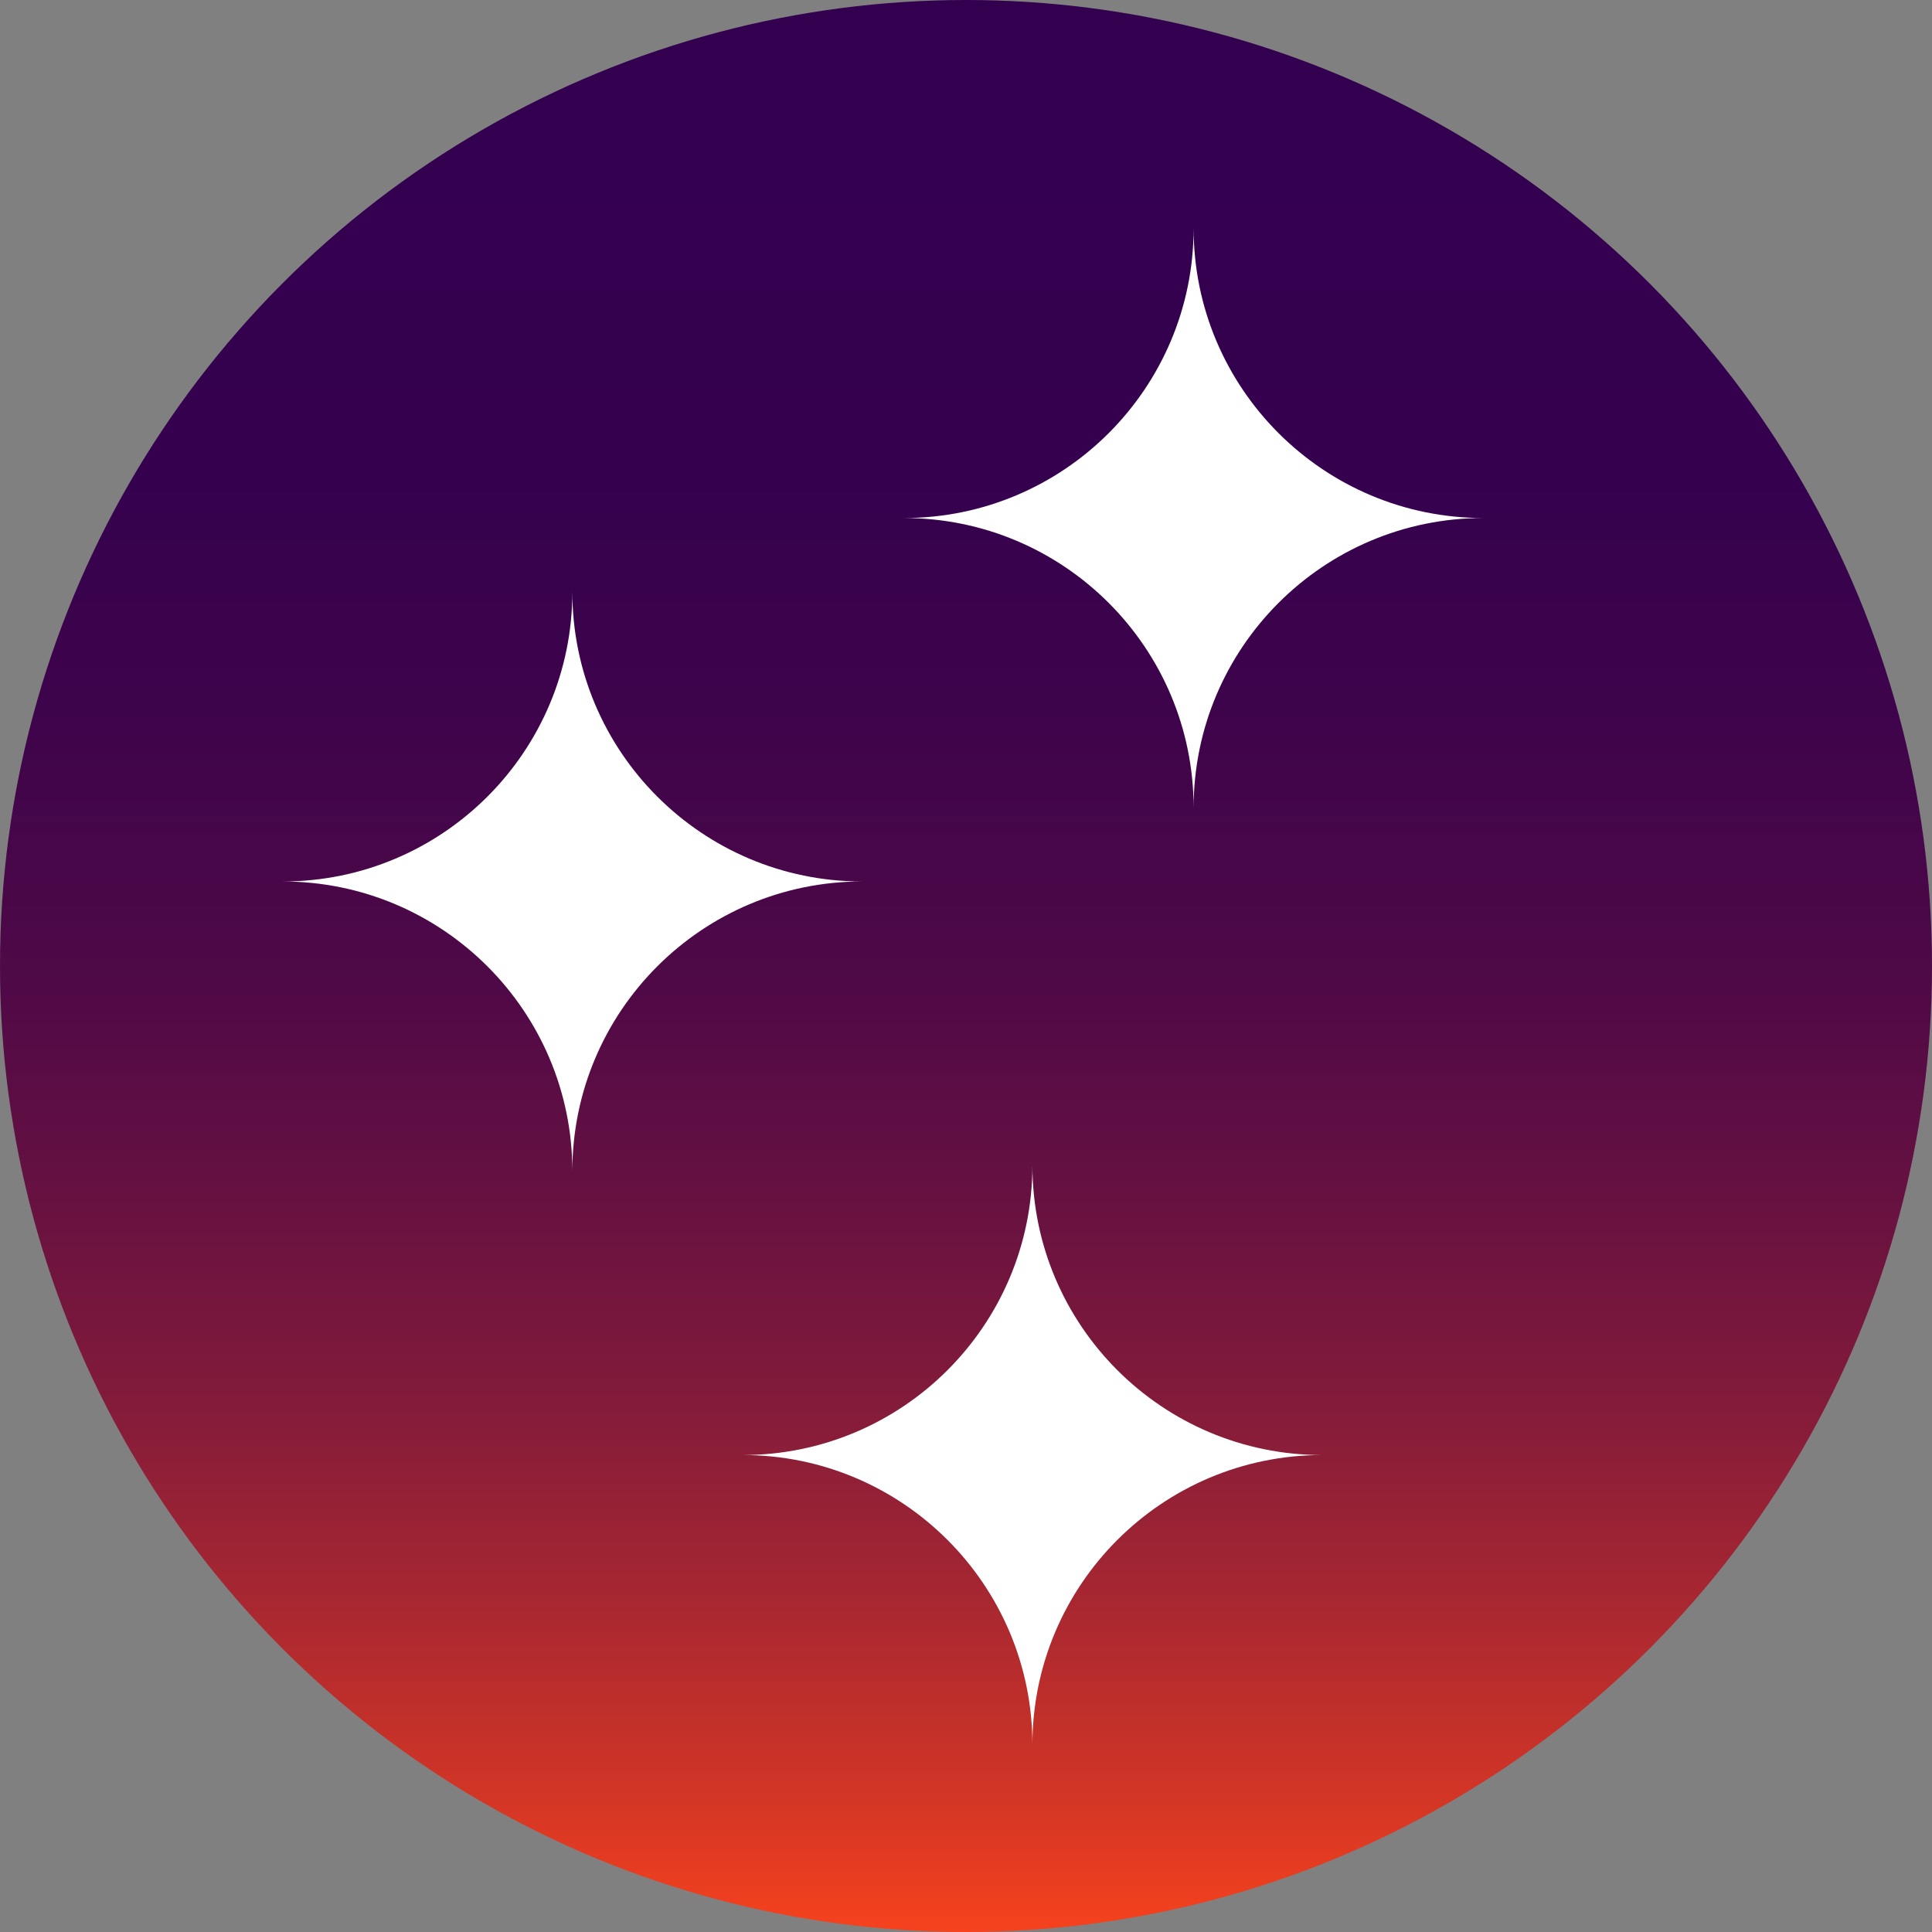
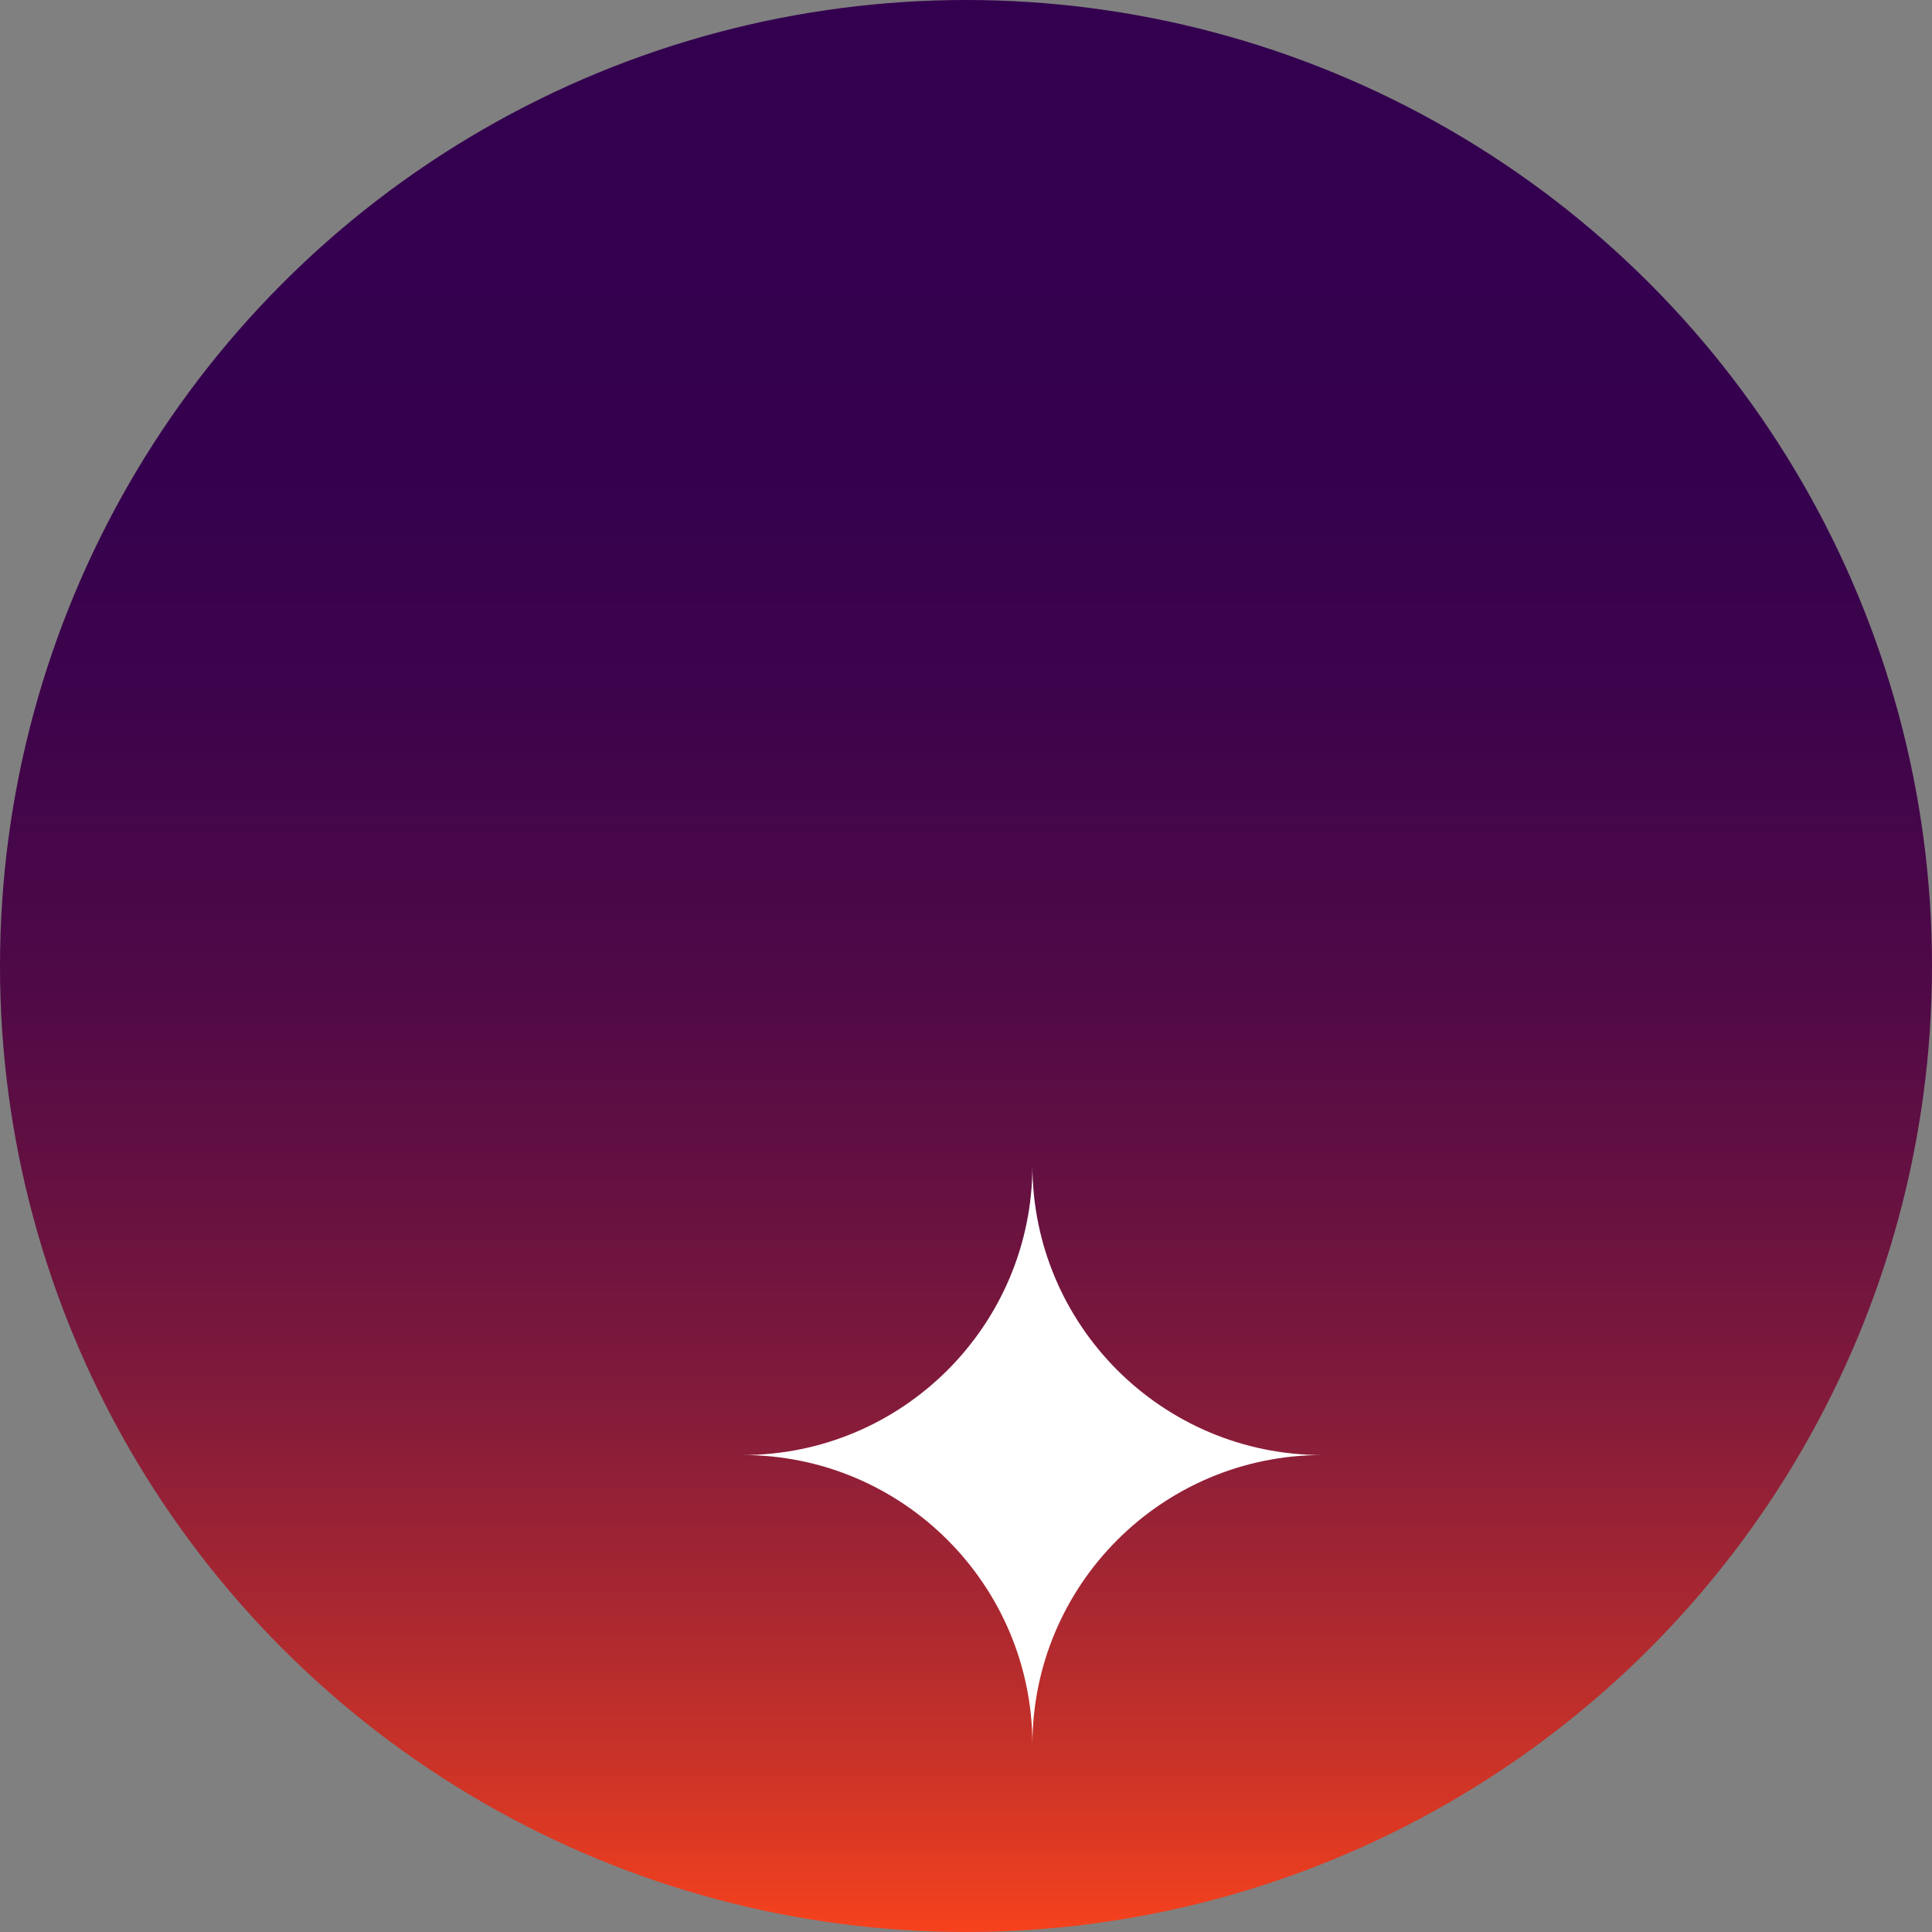
<svg xmlns="http://www.w3.org/2000/svg" id="Layer_1" viewBox="0 0 32 32">
  <rect x="0" y="0" width="32" height="32" fill="#808080" stroke="none" />
  <defs>
    <style>.cls-1{fill:url(#linear-gradient);}.cls-2{fill:#fff;}</style>
    <linearGradient id="linear-gradient" x1="16" y1="32.56" x2="16" y2=".56" gradientUnits="userSpaceOnUse">
      <stop offset="0" stop-color="#ff451b" />
      <stop offset=".09" stop-color="#d13526" />
      <stop offset=".19" stop-color="#a72731" />
      <stop offset=".29" stop-color="#831b3a" />
      <stop offset=".4" stop-color="#661141" />
      <stop offset=".51" stop-color="#4f0947" />
      <stop offset=".64" stop-color="#3f044b" />
      <stop offset=".77" stop-color="#35014e" />
      <stop offset=".96" stop-color="#33004f" />
    </linearGradient>
  </defs>
  <circle class="cls-1" cx="16" cy="16" r="16" />
-   <path class="cls-2" d="M9.48,9.8c0,2.65-2.15,4.8-4.8,4.8,2.65,0,4.8,2.15,4.8,4.8,0-2.65,2.15-4.8,4.8-4.8-2.65,0-4.8-2.15-4.8-4.8Z" />
-   <path class="cls-2" d="M19.77,3.78c0,2.65-2.15,4.8-4.8,4.8,2.65,0,4.8,2.15,4.8,4.8,0-2.65,2.15-4.8,4.8-4.8-2.65,0-4.8-2.15-4.8-4.8Z" />
  <path class="cls-2" d="M17.1,19.3c0,2.65-2.15,4.8-4.8,4.8,2.65,0,4.8,2.15,4.8,4.8,0-2.65,2.15-4.8,4.8-4.8-2.65,0-4.8-2.15-4.8-4.8Z" />
</svg>